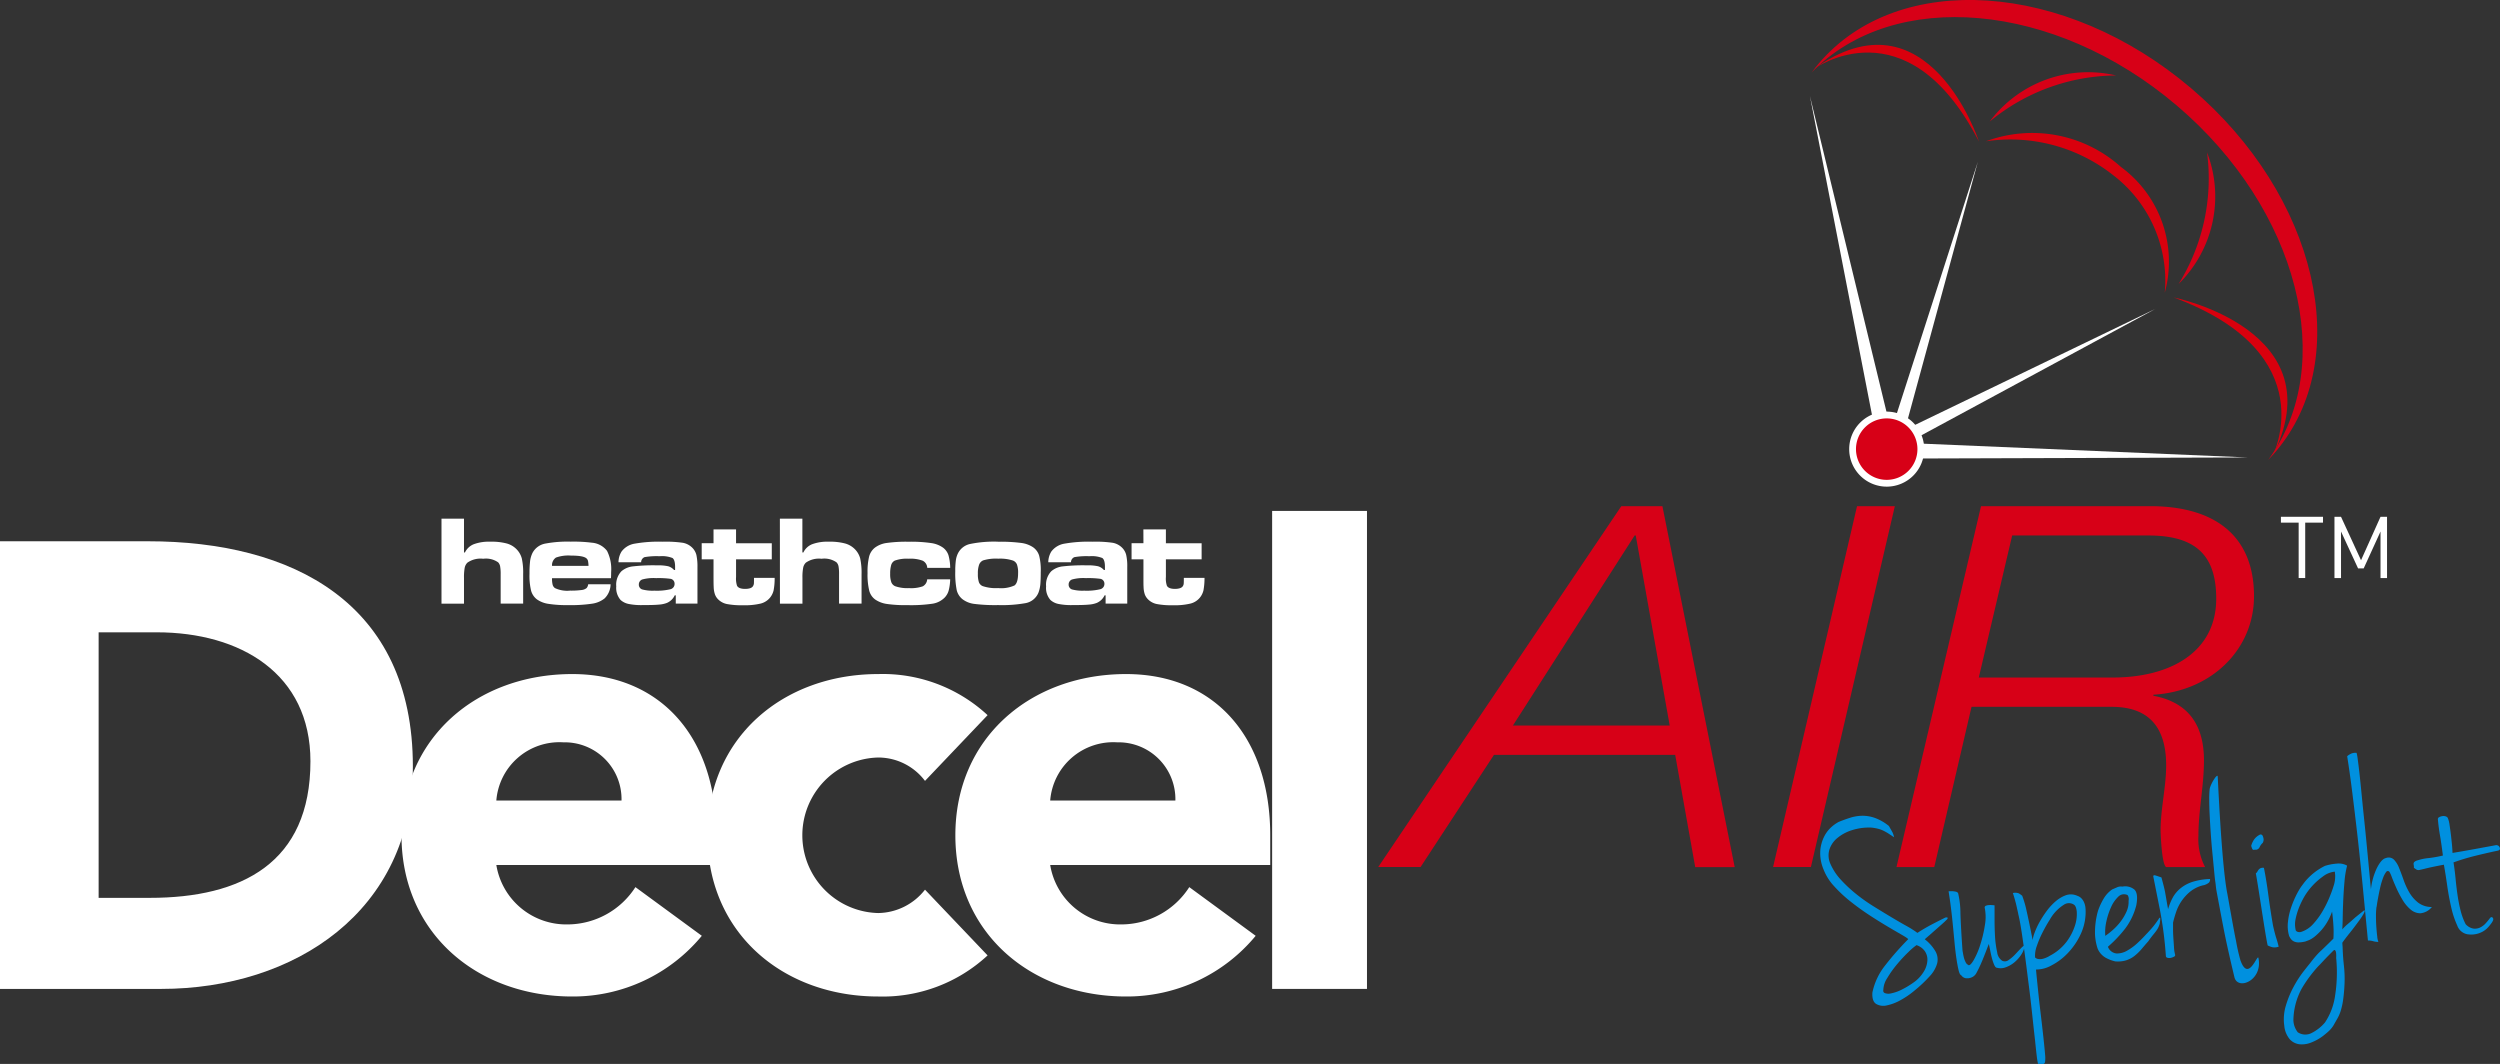
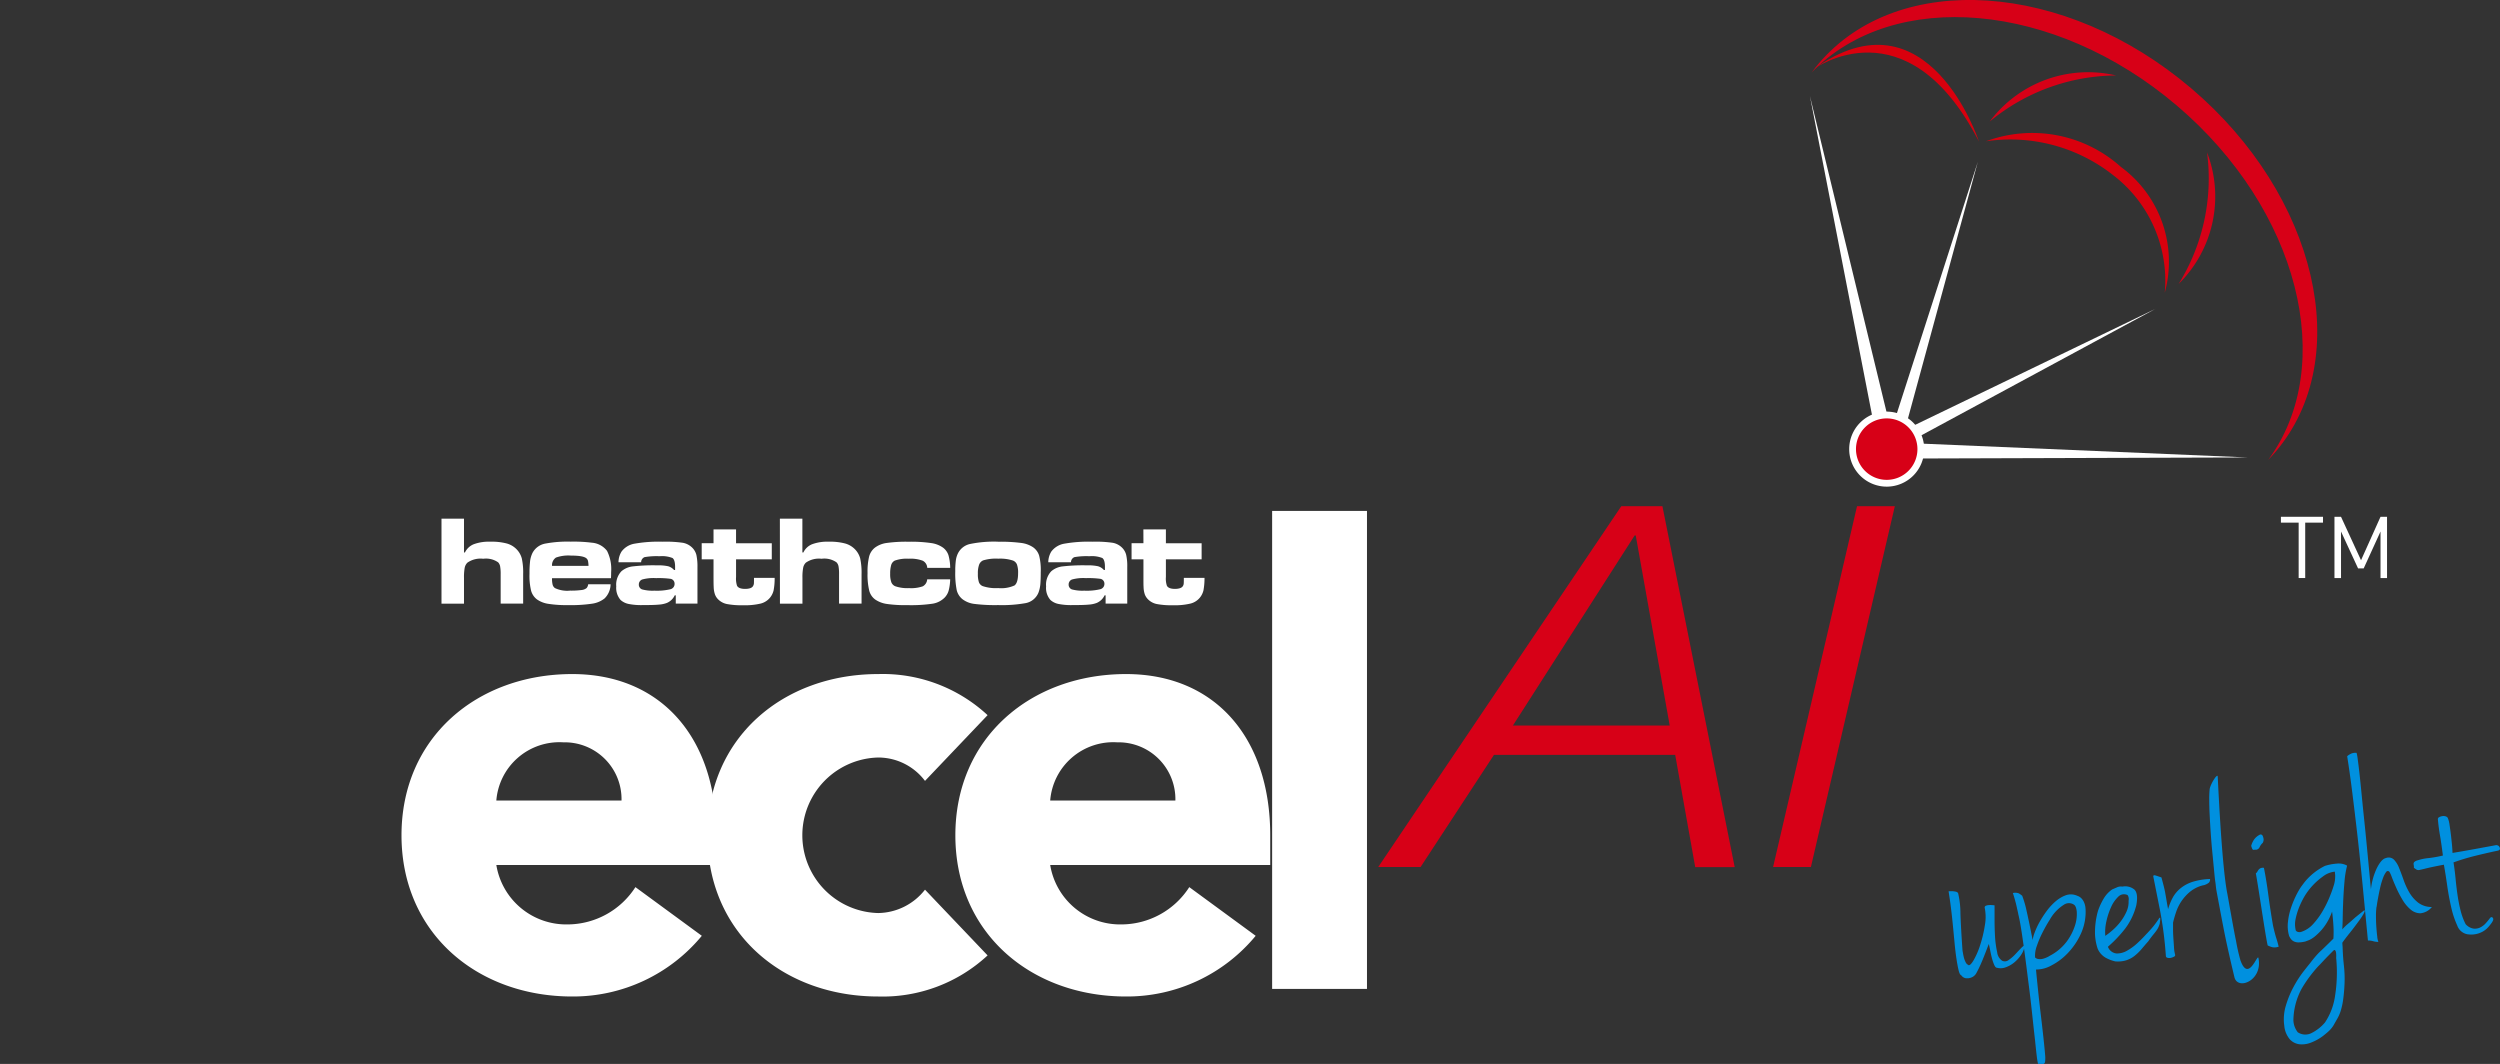
<svg xmlns="http://www.w3.org/2000/svg" width="159.403" height="67.838" viewBox="0 0 159.403 67.838">
  <rect x="0" y="0" width="159.403" height="67.838" fill="#333333" stroke="none" />
  <g id="Group_89" data-name="Group 89" transform="translate(-7.14 -5.559)">
-     <path id="Path_384" data-name="Path 384" d="M413.31,186.269q.179.314.229.407a1.511,1.511,0,0,1,.105.32q-.212-.144-.37-.245a3.292,3.292,0,0,0-.314-.176,1.84,1.84,0,0,0-.342-.124,3.088,3.088,0,0,0-.436-.074,3.589,3.589,0,0,0-1.23.168,2.691,2.691,0,0,0-.941.511,1.563,1.563,0,0,0-.5.757,1.3,1.3,0,0,0,.087.908,3.63,3.63,0,0,0,.655.985,8.8,8.8,0,0,0,.952.891,10.778,10.778,0,0,0,1.116.793q.587.364,1.122.685t.988.573a6.193,6.193,0,0,1,.7.444q.482-.31.906-.532t.881-.448l.1-.009q.067.01.026.1c-.09.1-.2.2-.325.312s-.257.226-.388.342l-.388.343c-.127.111-.242.21-.343.3a2.645,2.645,0,0,1,.7.8,1.06,1.06,0,0,1,.088.75,2,2,0,0,1-.467.8,8.663,8.663,0,0,1-.984.928,5.362,5.362,0,0,1-.867.595,3.079,3.079,0,0,1-.883.341.917.917,0,0,1-.685-.091q-.273-.172-.242-.72a4.1,4.1,0,0,1,.808-1.728,18.5,18.5,0,0,1,1.474-1.677c0-.032-.118-.115-.346-.248s-.518-.3-.874-.51-.748-.451-1.176-.729-.842-.574-1.24-.888a8.6,8.6,0,0,1-1.078-1,3.356,3.356,0,0,1-.681-1.074,2.652,2.652,0,0,1-.207-1.218,2.425,2.425,0,0,1,.26-.908,2.04,2.04,0,0,1,.471-.6,2.285,2.285,0,0,1,.441-.306q.365-.15.742-.269a2.668,2.668,0,0,1,.772-.124,2.342,2.342,0,0,1,.814.145,3.1,3.1,0,0,1,.865.5m-.35,10.482a.158.158,0,0,0,.1.18.654.654,0,0,0,.382.021,2.636,2.636,0,0,0,.647-.219,5.584,5.584,0,0,0,.912-.558,2.323,2.323,0,0,0,.572-.665,1.507,1.507,0,0,0,.2-.671.951.951,0,0,0-.162-.579,1.051,1.051,0,0,0-.532-.387,4.027,4.027,0,0,0-.511.436,9.748,9.748,0,0,0-.718.771,6.576,6.576,0,0,0-.633.886,1.468,1.468,0,0,0-.255.784" transform="translate(-285.735 -128.051)" fill="#0090df" />
    <path id="Path_385" data-name="Path 385" d="M413.31,186.269q.179.314.229.407a1.511,1.511,0,0,1,.105.32q-.212-.144-.37-.245a3.292,3.292,0,0,0-.314-.176,1.84,1.84,0,0,0-.342-.124,3.088,3.088,0,0,0-.436-.074,3.589,3.589,0,0,0-1.23.168,2.691,2.691,0,0,0-.941.511,1.563,1.563,0,0,0-.5.757,1.3,1.3,0,0,0,.087.908,3.63,3.63,0,0,0,.655.985,8.8,8.8,0,0,0,.952.891,10.778,10.778,0,0,0,1.116.793q.587.364,1.122.685t.988.573a6.193,6.193,0,0,1,.7.444q.482-.31.906-.532t.881-.448l.1-.009q.067.01.026.1c-.09.1-.2.2-.325.312s-.257.226-.388.342l-.388.343c-.127.111-.242.21-.343.3a2.645,2.645,0,0,1,.7.8,1.06,1.06,0,0,1,.088.75,2,2,0,0,1-.467.8,8.663,8.663,0,0,1-.984.928,5.362,5.362,0,0,1-.867.595,3.079,3.079,0,0,1-.883.341.917.917,0,0,1-.685-.091q-.273-.172-.242-.72a4.1,4.1,0,0,1,.808-1.728,18.5,18.5,0,0,1,1.474-1.677c0-.032-.118-.115-.346-.248s-.518-.3-.874-.51-.748-.451-1.176-.729-.842-.574-1.24-.888a8.6,8.6,0,0,1-1.078-1,3.356,3.356,0,0,1-.681-1.074,2.652,2.652,0,0,1-.207-1.218,2.425,2.425,0,0,1,.26-.908,2.04,2.04,0,0,1,.471-.6,2.285,2.285,0,0,1,.441-.306q.365-.15.742-.269a2.668,2.668,0,0,1,.772-.124,2.342,2.342,0,0,1,.814.145A3.1,3.1,0,0,1,413.31,186.269Zm-.35,10.482a.158.158,0,0,0,.1.18.654.654,0,0,0,.382.021,2.636,2.636,0,0,0,.647-.219,5.584,5.584,0,0,0,.912-.558,2.323,2.323,0,0,0,.572-.665,1.507,1.507,0,0,0,.2-.671.951.951,0,0,0-.162-.579,1.051,1.051,0,0,0-.532-.387,4.027,4.027,0,0,0-.511.436,9.748,9.748,0,0,0-.718.771,6.576,6.576,0,0,0-.633.886A1.468,1.468,0,0,0,412.96,196.75Z" transform="translate(-285.735 -128.051)" fill="none" />
    <path id="Path_386" data-name="Path 386" d="M438.494,207q.122.071.35-.314a4.975,4.975,0,0,0,.418-.973,7.975,7.975,0,0,0,.294-1.241,2.934,2.934,0,0,0-.008-1.122.113.113,0,0,1,.07-.13.638.638,0,0,1,.186-.043,1.36,1.36,0,0,1,.214,0,1.122,1.122,0,0,1,.158.018q0,.363,0,.916t.031,1.094a6.21,6.21,0,0,0,.135.977.751.751,0,0,0,.325.547.388.388,0,0,0,.415-.057,2.506,2.506,0,0,0,.427-.371q.2-.217.367-.39c.11-.115.183-.158.219-.129a1.356,1.356,0,0,1-.226.566,2.168,2.168,0,0,1-.44.488,1.8,1.8,0,0,1-.548.309.892.892,0,0,1-.55.028c-.066,0-.125-.062-.173-.173a2.874,2.874,0,0,1-.137-.391q-.063-.225-.112-.485c-.033-.173-.068-.329-.1-.469l-.238.617q-.132.343-.268.653t-.262.537a.628.628,0,0,1-.222.268.708.708,0,0,1-.5.106.444.444,0,0,1-.265-.181c-.068-.026-.126-.133-.171-.322s-.091-.429-.135-.722-.085-.625-.12-1-.072-.75-.109-1.137-.079-.768-.126-1.143-.1-.72-.148-1.034a1.7,1.7,0,0,1,.23-.005c.067,0,.133.012.2.022a.3.3,0,0,1,.173.09,5.646,5.646,0,0,1,.152,1.322q.033.954.129,2.3c0,.033.012.1.027.187s.035.192.061.3a1.442,1.442,0,0,0,.112.3.346.346,0,0,0,.174.181" transform="translate(-305.86 -139.908)" fill="#0090df" />
    <path id="Path_387" data-name="Path 387" d="M438.494,207q.122.071.35-.314a4.975,4.975,0,0,0,.418-.973,7.975,7.975,0,0,0,.294-1.241,2.934,2.934,0,0,0-.008-1.122.113.113,0,0,1,.07-.13.638.638,0,0,1,.186-.043,1.36,1.36,0,0,1,.214,0,1.122,1.122,0,0,1,.158.018q0,.363,0,.916t.031,1.094a6.21,6.21,0,0,0,.135.977.751.751,0,0,0,.325.547.388.388,0,0,0,.415-.057,2.506,2.506,0,0,0,.427-.371q.2-.217.367-.39c.11-.115.183-.158.219-.129a1.356,1.356,0,0,1-.226.566,2.168,2.168,0,0,1-.44.488,1.8,1.8,0,0,1-.548.309.892.892,0,0,1-.55.028c-.066,0-.125-.062-.173-.173a2.874,2.874,0,0,1-.137-.391q-.063-.225-.112-.485c-.033-.173-.068-.329-.1-.469l-.238.617q-.132.343-.268.653t-.262.537a.628.628,0,0,1-.222.268.708.708,0,0,1-.5.106.444.444,0,0,1-.265-.181c-.068-.026-.126-.133-.171-.322s-.091-.429-.135-.722-.085-.625-.12-1-.072-.75-.109-1.137-.079-.768-.126-1.143-.1-.72-.148-1.034a1.7,1.7,0,0,1,.23-.005c.067,0,.133.012.2.022a.3.3,0,0,1,.173.09,5.646,5.646,0,0,1,.152,1.322q.033.954.129,2.3c0,.033.012.1.027.187s.035.192.061.3a1.442,1.442,0,0,0,.112.3A.346.346,0,0,0,438.494,207Z" transform="translate(-305.86 -139.908)" fill="none" />
    <path id="Path_388" data-name="Path 388" d="M455.464,202.774l.163.067a.616.616,0,0,1,.186.131.868.868,0,0,1,.163.24,1.192,1.192,0,0,1,.1.4,3.327,3.327,0,0,1-.278,1.578,4.436,4.436,0,0,1-.829,1.251,3.926,3.926,0,0,1-1.069.812,1.984,1.984,0,0,1-.982.259q.152,1.586.279,2.647t.2,1.739q.073.678.1,1.022a2,2,0,0,1,0,.48c-.019.089-.064.135-.135.137a2.376,2.376,0,0,1-.274-.016c-.018.035-.038.009-.057-.077s-.04-.211-.064-.407-.056-.5-.1-.915c0-.033-.024-.22-.062-.564s-.085-.773-.14-1.29-.12-1.086-.2-1.706-.153-1.223-.231-1.81-.155-1.129-.231-1.628-.148-.883-.217-1.151q0-.033-.032-.162c-.02-.086-.043-.194-.072-.323s-.064-.269-.106-.419-.086-.295-.132-.433a.615.615,0,0,1,.382.021,1.784,1.784,0,0,1,.213.152,6.448,6.448,0,0,1,.283.98q.156.678.383,1.845a2.174,2.174,0,0,1,.128-.475,4.634,4.634,0,0,1,.307-.665,6.412,6.412,0,0,1,.46-.712,3.657,3.657,0,0,1,.568-.616,2.114,2.114,0,0,1,.632-.382.965.965,0,0,1,.668-.006m-1.709,3.877a3.171,3.171,0,0,0,1.109-.915,3.48,3.48,0,0,0,.536-1.034,2.329,2.329,0,0,0,.114-.877c-.024-.251-.088-.4-.193-.46a.57.57,0,0,0-.626.011,2.648,2.648,0,0,0-.9.953q-.23.36-.452.794a6.4,6.4,0,0,0-.37.869,1.821,1.821,0,0,0-.118.746.348.348,0,0,0,.207.1.686.686,0,0,0,.272-.01,1.512,1.512,0,0,0,.421-.172" transform="translate(-315.961 -140.135)" fill="#0090df" />
-     <path id="Path_389" data-name="Path 389" d="M455.464,202.774l.163.067a.616.616,0,0,1,.186.131.868.868,0,0,1,.163.24,1.192,1.192,0,0,1,.1.4,3.327,3.327,0,0,1-.278,1.578,4.436,4.436,0,0,1-.829,1.251,3.926,3.926,0,0,1-1.069.812,1.984,1.984,0,0,1-.982.259q.152,1.586.279,2.647t.2,1.739q.073.678.1,1.022a2,2,0,0,1,0,.48c-.019.089-.064.135-.135.137a2.376,2.376,0,0,1-.274-.016c-.018.035-.038.009-.057-.077s-.04-.211-.064-.407-.056-.5-.1-.915c0-.033-.024-.22-.062-.564s-.085-.773-.14-1.29-.12-1.086-.2-1.706-.153-1.223-.231-1.81-.155-1.129-.231-1.628-.148-.883-.217-1.151q0-.033-.032-.162c-.02-.086-.043-.194-.072-.323s-.064-.269-.106-.419-.086-.295-.132-.433a.615.615,0,0,1,.382.021,1.784,1.784,0,0,1,.213.152,6.448,6.448,0,0,1,.283.98q.156.678.383,1.845a2.174,2.174,0,0,1,.128-.475,4.634,4.634,0,0,1,.307-.665,6.412,6.412,0,0,1,.46-.712,3.657,3.657,0,0,1,.568-.616,2.114,2.114,0,0,1,.632-.382A.965.965,0,0,1,455.464,202.774Zm-1.709,3.877a3.171,3.171,0,0,0,1.109-.915,3.48,3.48,0,0,0,.536-1.034,2.329,2.329,0,0,0,.114-.877c-.024-.251-.088-.4-.193-.46a.57.57,0,0,0-.626.011,2.648,2.648,0,0,0-.9.953q-.23.36-.452.794a6.4,6.4,0,0,0-.37.869,1.821,1.821,0,0,0-.118.746.348.348,0,0,0,.207.1.686.686,0,0,0,.272-.01A1.512,1.512,0,0,0,453.755,206.651Z" transform="translate(-315.961 -140.135)" fill="none" />
    <path id="Path_390" data-name="Path 390" d="M470.7,201.415l.269-.116a.618.618,0,0,1,.374-.061.926.926,0,0,1,.751.176q.279.237.138,1.01a4.172,4.172,0,0,1-.693,1.469,8.167,8.167,0,0,1-1.117,1.18.651.651,0,0,0,.536.427,1.25,1.25,0,0,0,.676-.172,3.373,3.373,0,0,0,.664-.484q.319-.295.512-.512.315-.327.5-.551a5.344,5.344,0,0,0,.386-.54c.031-.025.05-.023.058,0a.35.35,0,0,1,0,.124c-.006.056-.015.133-.027.234-.025.08-.051.151-.079.214a1.242,1.242,0,0,1-.12.21q-.08.115-.213.276c-.088.107-.2.25-.322.427q-.223.252-.431.5a3.205,3.205,0,0,1-.446.431,1.671,1.671,0,0,1-.534.282,1.839,1.839,0,0,1-.695.067,2.325,2.325,0,0,1-.547-.2,1.231,1.231,0,0,1-.328-.241,1.192,1.192,0,0,1-.18-.238,1.022,1.022,0,0,1-.084-.19,3.392,3.392,0,0,1-.15-.877,5.04,5.04,0,0,1,.189-1.47,4.164,4.164,0,0,1,.384-.821,1.85,1.85,0,0,1,.525-.553m-.443,2.964a4.909,4.909,0,0,0,.469-.367,3.7,3.7,0,0,0,.494-.526,3.234,3.234,0,0,0,.384-.639,1.51,1.51,0,0,0,.139-.706.484.484,0,0,0-.049-.342c-.025-.031-.049-.045-.07-.043a.508.508,0,0,0-.548.135,2.049,2.049,0,0,0-.449.654,4.447,4.447,0,0,0-.3.912,2.982,2.982,0,0,0-.068.923" transform="translate(-328.878 -139.148)" fill="#0090df" />
    <path id="Path_391" data-name="Path 391" d="M470.7,201.415l.269-.116a.618.618,0,0,1,.374-.061.926.926,0,0,1,.751.176q.279.237.138,1.01a4.172,4.172,0,0,1-.693,1.469,8.167,8.167,0,0,1-1.117,1.18.651.651,0,0,0,.536.427,1.25,1.25,0,0,0,.676-.172,3.373,3.373,0,0,0,.664-.484q.319-.295.512-.512.315-.327.5-.551a5.344,5.344,0,0,0,.386-.54c.031-.025.05-.023.058,0a.35.35,0,0,1,0,.124c-.006.056-.015.133-.027.234-.025.08-.051.151-.079.214a1.242,1.242,0,0,1-.12.21q-.08.115-.213.276c-.088.107-.2.25-.322.427q-.223.252-.431.5a3.205,3.205,0,0,1-.446.431,1.671,1.671,0,0,1-.534.282,1.839,1.839,0,0,1-.695.067,2.325,2.325,0,0,1-.547-.2,1.231,1.231,0,0,1-.328-.241,1.192,1.192,0,0,1-.18-.238,1.022,1.022,0,0,1-.084-.19,3.392,3.392,0,0,1-.15-.877,5.04,5.04,0,0,1,.189-1.47,4.164,4.164,0,0,1,.384-.821A1.85,1.85,0,0,1,470.7,201.415Zm-.443,2.964a4.909,4.909,0,0,0,.469-.367,3.7,3.7,0,0,0,.494-.526,3.234,3.234,0,0,0,.384-.639,1.51,1.51,0,0,0,.139-.706.484.484,0,0,0-.049-.342c-.025-.031-.049-.045-.07-.043a.508.508,0,0,0-.548.135,2.049,2.049,0,0,0-.449.654,4.447,4.447,0,0,0-.3.912A2.982,2.982,0,0,0,470.262,204.379Z" transform="translate(-328.878 -139.148)" fill="none" />
    <path id="Path_392" data-name="Path 392" d="M482.46,198.872q-.031-.146.148-.089c.119.038.242.079.367.122q.1.37.155.588c.036.145.066.283.089.412s.048.271.073.422.061.352.107.6a3.624,3.624,0,0,1,.293-.729,2.016,2.016,0,0,1,.5-.6,2.327,2.327,0,0,1,.769-.412,4.174,4.174,0,0,1,1.113-.181.3.3,0,0,1-.069.229.819.819,0,0,1-.4.179,2.11,2.11,0,0,0-.8.4,2.812,2.812,0,0,0-.553.606,2.892,2.892,0,0,0-.345.7q-.123.367-.192.67c0,.1,0,.24,0,.421s.008.374.022.575.027.4.04.591a2.121,2.121,0,0,0,.068.448.105.105,0,0,1-.062.13.778.778,0,0,1-.2.077.462.462,0,0,1-.215,0c-.067-.016-.1-.05-.109-.1a24.877,24.877,0,0,0-.368-2.895q-.239-1.206-.43-2.162" transform="translate(-338.019 -137.4)" fill="#0090df" />
    <path id="Path_393" data-name="Path 393" d="M482.46,198.872q-.031-.146.148-.089c.119.038.242.079.367.122q.1.37.155.588c.036.145.066.283.089.412s.048.271.073.422.061.352.107.6a3.624,3.624,0,0,1,.293-.729,2.016,2.016,0,0,1,.5-.6,2.327,2.327,0,0,1,.769-.412,4.174,4.174,0,0,1,1.113-.181.3.3,0,0,1-.069.229.819.819,0,0,1-.4.179,2.11,2.11,0,0,0-.8.4,2.812,2.812,0,0,0-.553.606,2.892,2.892,0,0,0-.345.7q-.123.367-.192.67c0,.1,0,.24,0,.421s.008.374.022.575.027.4.04.591a2.121,2.121,0,0,0,.068.448.105.105,0,0,1-.062.13.778.778,0,0,1-.2.077.462.462,0,0,1-.215,0c-.067-.016-.1-.05-.109-.1a24.877,24.877,0,0,0-.368-2.895Q482.651,199.828,482.46,198.872Z" transform="translate(-338.019 -137.4)" fill="none" />
    <path id="Path_394" data-name="Path 394" d="M495.95,184.264c.074.39.456,2.59.56,3.036a12.163,12.163,0,0,0,.287,1.276c.516,1.445,1.085-.456,1.148-.147.295,1.429-1.331,2.094-1.533,1.215q-.357-1.485-.587-2.593c-.153-.739-.55-2.871-.564-2.958s-.025-.176-.034-.269-.021-.188-.036-.286-.029-.222-.044-.375-.034-.358-.062-.646-.059-.61-.093-.964-.064-.729-.091-1.122-.048-.769-.066-1.125-.027-.679-.027-.971a6.121,6.121,0,0,1,.026-.671c.046-.324.5-1.041.514-.809.1,2.01.3,5.805.6,7.408" transform="translate(-346.804 -121.785)" fill="#0090df" />
    <path id="Path_395" data-name="Path 395" d="M495.95,184.264c.074.39.456,2.59.56,3.036a12.163,12.163,0,0,0,.287,1.276c.516,1.445,1.085-.456,1.148-.147.295,1.429-1.331,2.094-1.533,1.215q-.357-1.485-.587-2.593c-.153-.739-.55-2.871-.564-2.958s-.025-.176-.034-.269-.021-.188-.036-.286-.029-.222-.044-.375-.034-.358-.062-.646-.059-.61-.093-.964-.064-.729-.091-1.122-.048-.769-.066-1.125-.027-.679-.027-.971a6.121,6.121,0,0,1,.026-.671c.046-.324.5-1.041.514-.809C495.449,178.865,495.646,182.661,495.95,184.264Z" transform="translate(-346.804 -121.785)" fill="none" />
    <path id="Path_396" data-name="Path 396" d="M504.6,189.772q.161-.048.215.178a.42.42,0,0,1-.033.349.836.836,0,0,0-.2.276.285.285,0,0,1-.215.161.637.637,0,0,0-.172.009c-.049.01-.1-.076-.148-.259a1.339,1.339,0,0,1,.17-.379.991.991,0,0,1,.389-.335m.253,2.122q.156.777.279,1.714t.3,1.96q.116.518.209.805t.151.546a.779.779,0,0,1-.41.031,1.678,1.678,0,0,1-.291-.113q-.058-.258-.157-.86t-.208-1.309q-.109-.707-.214-1.374t-.176-1.056a.261.261,0,0,0,.1-.108.67.67,0,0,1,.079-.123.386.386,0,0,1,.123-.094.351.351,0,0,1,.213-.02" transform="translate(-353.368 -130.997)" fill="#0090df" />
    <path id="Path_397" data-name="Path 397" d="M504.6,189.772q.161-.048.215.178a.42.42,0,0,1-.033.349.836.836,0,0,0-.2.276.285.285,0,0,1-.215.161.637.637,0,0,0-.172.009c-.049.01-.1-.076-.148-.259a1.339,1.339,0,0,1,.17-.379A.991.991,0,0,1,504.6,189.772Zm.253,2.122q.156.777.279,1.714t.3,1.96q.116.518.209.805t.151.546a.779.779,0,0,1-.41.031,1.678,1.678,0,0,1-.291-.113q-.058-.258-.157-.86t-.208-1.309q-.109-.707-.214-1.374t-.176-1.056a.261.261,0,0,0,.1-.108.67.67,0,0,1,.079-.123.386.386,0,0,1,.123-.094A.351.351,0,0,1,504.851,191.894Z" transform="translate(-353.368 -130.997)" fill="none" />
    <path id="Path_398" data-name="Path 398" d="M516.417,199.158c.024.02.025.058,0,.115a1.148,1.148,0,0,1-.1.191c-.043.07-.085.138-.129.2s-.075.109-.094.133q-.35.479-.631.828t-.454.6c0,.011,0,.074.01.189s.009.178.01.189q.02.559.083,1.122a7.407,7.407,0,0,1,.035,1.144,10.2,10.2,0,0,1-.1,1.075,4.339,4.339,0,0,1-.158.675,2.521,2.521,0,0,1-.2.448q-.106.184-.233.41a1.617,1.617,0,0,1-.265.339c-.1.1-.238.215-.412.353a3.144,3.144,0,0,1-.752.419,1.57,1.57,0,0,1-.749.113,1,1,0,0,1-.616-.313,1.538,1.538,0,0,1-.354-.857,2.991,2.991,0,0,1,.105-1.314,6.212,6.212,0,0,1,.51-1.221,7.135,7.135,0,0,1,.619-.951q.309-.393.427-.536.19-.25.347-.43a4.471,4.471,0,0,1,.323-.336c.111-.1.229-.218.355-.339s.274-.268.445-.439a6.517,6.517,0,0,0,0-.833q-.025-.435-.085-.891a3.656,3.656,0,0,1-.539,1.009,3.572,3.572,0,0,1-.556.573,1.577,1.577,0,0,1-.421.255c-.112.038-.157.056-.135.054a1.818,1.818,0,0,1-.5.073.666.666,0,0,1-.3-.07.542.542,0,0,1-.18-.156,1.079,1.079,0,0,1-.109-.188,2.26,2.26,0,0,1-.075-.876,4.115,4.115,0,0,1,.188-.884,6.084,6.084,0,0,1,.32-.79,4.756,4.756,0,0,1,.339-.594c.02-.024.066-.086.139-.186a3.536,3.536,0,0,1,.289-.341,3.777,3.777,0,0,1,.449-.4,3.917,3.917,0,0,1,.631-.391,3.292,3.292,0,0,1,.761-.147,1.1,1.1,0,0,1,.656.127c-.085.041-.214.1-.389.161s-.289.113-.341.14l0,.032c0,.033.016.048.038.046a1.47,1.47,0,0,0-.845.312,4.27,4.27,0,0,0-1.168,1.25,5.317,5.317,0,0,0-.4.839,4.471,4.471,0,0,0-.179.628,1.6,1.6,0,0,0-.032.44,1.814,1.814,0,0,0,.042.277.2.2,0,0,0,.126.1.366.366,0,0,0,.247-.007,1.762,1.762,0,0,0,.752-.51,4.75,4.75,0,0,0,.6-.824,7.018,7.018,0,0,0,.435-.884q.174-.429.248-.684a1.888,1.888,0,0,0,.105-.711q-.023-.319-.055-.316l.066-.006c.011,0,.014,0,.009.007a.375.375,0,0,1-.1.035.147.147,0,0,1,.062-.047.317.317,0,0,0,.063-.031c-.012-.01-.011-.024,0-.042a.078.078,0,0,1,.055-.03c0-.022.023-.046.075-.073l.095-.042.046-.038a.376.376,0,0,0,.077-.057.058.058,0,0,1,.039-.021.337.337,0,0,1,.092.017q.068.018.236.051a5.842,5.842,0,0,0-.162.981q-.052.575-.079,1.155t-.035,1.1q-.008.52-.029.819a3.1,3.1,0,0,1,.355-.347q.236-.2.464-.408.276-.224.583-.469m-1.79,3.027c.009-.254-.012-.406-.06-.456a.066.066,0,0,0-.085-.025q-.407.4-.662.674t-.345.363a8.311,8.311,0,0,0-1.045,1.412,4.355,4.355,0,0,0-.532,2.032,1.314,1.314,0,0,0,.279.757.87.87,0,0,0,.9.038,2.708,2.708,0,0,0,.836-.666,4.06,4.06,0,0,0,.624-1.587,9.621,9.621,0,0,0,.087-2.542" transform="translate(-358.518 -135.558)" fill="#0090df" />
    <path id="Path_399" data-name="Path 399" d="M516.417,199.158c.024.02.025.058,0,.115a1.148,1.148,0,0,1-.1.191c-.043.07-.085.138-.129.2s-.075.109-.094.133q-.35.479-.631.828t-.454.6c0,.011,0,.074.01.189s.009.178.01.189q.02.559.083,1.122a7.407,7.407,0,0,1,.035,1.144,10.2,10.2,0,0,1-.1,1.075,4.339,4.339,0,0,1-.158.675,2.521,2.521,0,0,1-.2.448q-.106.184-.233.41a1.617,1.617,0,0,1-.265.339c-.1.1-.238.215-.412.353a3.144,3.144,0,0,1-.752.419,1.57,1.57,0,0,1-.749.113,1,1,0,0,1-.616-.313,1.538,1.538,0,0,1-.354-.857,2.991,2.991,0,0,1,.105-1.314,6.212,6.212,0,0,1,.51-1.221,7.135,7.135,0,0,1,.619-.951q.309-.393.427-.536.19-.25.347-.43a4.471,4.471,0,0,1,.323-.336c.111-.1.229-.218.355-.339s.274-.268.445-.439a6.517,6.517,0,0,0,0-.833q-.025-.435-.085-.891a3.656,3.656,0,0,1-.539,1.009,3.572,3.572,0,0,1-.556.573,1.577,1.577,0,0,1-.421.255c-.112.038-.157.056-.135.054a1.818,1.818,0,0,1-.5.073.666.666,0,0,1-.3-.07.542.542,0,0,1-.18-.156,1.079,1.079,0,0,1-.109-.188,2.26,2.26,0,0,1-.075-.876,4.115,4.115,0,0,1,.188-.884,6.084,6.084,0,0,1,.32-.79,4.756,4.756,0,0,1,.339-.594c.02-.024.066-.086.139-.186a3.536,3.536,0,0,1,.289-.341,3.777,3.777,0,0,1,.449-.4,3.917,3.917,0,0,1,.631-.391,3.292,3.292,0,0,1,.761-.147,1.1,1.1,0,0,1,.656.127c-.085.041-.214.1-.389.161s-.289.113-.341.14l0,.032c0,.033.016.048.038.046a1.47,1.47,0,0,0-.845.312,4.27,4.27,0,0,0-1.168,1.25,5.317,5.317,0,0,0-.4.839,4.471,4.471,0,0,0-.179.628,1.6,1.6,0,0,0-.032.44,1.814,1.814,0,0,0,.042.277.2.2,0,0,0,.126.1.366.366,0,0,0,.247-.007,1.762,1.762,0,0,0,.752-.51,4.75,4.75,0,0,0,.6-.824,7.018,7.018,0,0,0,.435-.884q.174-.429.248-.684a1.888,1.888,0,0,0,.105-.711q-.023-.319-.055-.316l.066-.006c.011,0,.014,0,.009.007a.375.375,0,0,1-.1.035.147.147,0,0,1,.062-.047.317.317,0,0,0,.063-.031c-.012-.01-.011-.024,0-.042a.078.078,0,0,1,.055-.03c0-.022.023-.046.075-.073l.095-.042.046-.038a.376.376,0,0,0,.077-.057.058.058,0,0,1,.039-.021.337.337,0,0,1,.092.017q.068.018.236.051a5.842,5.842,0,0,0-.162.981q-.052.575-.079,1.155t-.035,1.1q-.008.52-.029.819a3.1,3.1,0,0,1,.355-.347q.236-.2.464-.408Q516.11,199.4,516.417,199.158Zm-1.79,3.027c.009-.254-.012-.406-.06-.456a.066.066,0,0,0-.085-.025q-.407.4-.662.674t-.345.363a8.311,8.311,0,0,0-1.045,1.412,4.355,4.355,0,0,0-.532,2.032,1.314,1.314,0,0,0,.279.757.87.87,0,0,0,.9.038,2.708,2.708,0,0,0,.836-.666,4.06,4.06,0,0,0,.624-1.587A9.621,9.621,0,0,0,514.627,202.185Z" transform="translate(-358.518 -135.558)" fill="none" />
    <path id="Path_400" data-name="Path 400" d="M525.837,171.736a3.038,3.038,0,0,1,.073.414q.052.367.115.938t.133,1.3q.071.728.152,1.5t.154,1.52q.072.753.132,1.382t.1,1.063q.042.434.056.581a4.146,4.146,0,0,1,.388-1.374q.285-.555.56-.615a.484.484,0,0,1,.512.091,1.573,1.573,0,0,1,.331.529c.093.228.189.483.288.765a4.62,4.62,0,0,0,.365.8,2.3,2.3,0,0,0,.557.648,1.425,1.425,0,0,0,.885.286,1.08,1.08,0,0,1-.729.4.963.963,0,0,1-.625-.237,2.412,2.412,0,0,1-.522-.627,6.84,6.84,0,0,1-.4-.77q-.169-.38-.278-.666a1.948,1.948,0,0,0-.147-.333.124.124,0,0,0-.214,0,1.4,1.4,0,0,0-.2.382,4.394,4.394,0,0,0-.175.586q-.076.329-.13.623t-.085.495a1.326,1.326,0,0,1-.032.185,4.456,4.456,0,0,0-.028.564c0,.231.008.459.024.683s.035.426.058.605a1.072,1.072,0,0,0,.073.332,1.11,1.11,0,0,1-.334-.042,1.1,1.1,0,0,0-.334-.042q-.047-.491-.123-1.284t-.169-1.767q-.093-.972-.208-2.084t-.248-2.246q-.133-1.134-.274-2.252t-.3-2.108c0-.022.06-.069.185-.142a.669.669,0,0,1,.421-.082" transform="translate(-368.438 -118.173)" fill="#0090df" />
    <path id="Path_401" data-name="Path 401" d="M525.837,171.736a3.038,3.038,0,0,1,.073.414q.052.367.115.938t.133,1.3q.071.728.152,1.5t.154,1.52q.072.753.132,1.382t.1,1.063q.042.434.056.581a4.146,4.146,0,0,1,.388-1.374q.285-.555.56-.615a.484.484,0,0,1,.512.091,1.573,1.573,0,0,1,.331.529c.093.228.189.483.288.765a4.62,4.62,0,0,0,.365.8,2.3,2.3,0,0,0,.557.648,1.425,1.425,0,0,0,.885.286,1.08,1.08,0,0,1-.729.4.963.963,0,0,1-.625-.237,2.412,2.412,0,0,1-.522-.627,6.84,6.84,0,0,1-.4-.77q-.169-.38-.278-.666a1.948,1.948,0,0,0-.147-.333.124.124,0,0,0-.214,0,1.4,1.4,0,0,0-.2.382,4.394,4.394,0,0,0-.175.586q-.076.329-.13.623t-.085.495a1.326,1.326,0,0,1-.032.185,4.456,4.456,0,0,0-.028.564c0,.231.008.459.024.683s.035.426.058.605a1.072,1.072,0,0,0,.073.332,1.11,1.11,0,0,1-.334-.042,1.1,1.1,0,0,0-.334-.042q-.047-.491-.123-1.284t-.169-1.767q-.093-.972-.208-2.084t-.248-2.246q-.133-1.134-.274-2.252t-.3-2.108c0-.022.06-.069.185-.142A.669.669,0,0,1,525.837,171.736Z" transform="translate(-368.438 -118.173)" fill="none" />
    <path id="Path_402" data-name="Path 402" d="M542.407,188.016q.7-.116,1.372-.239t1.4-.258a.232.232,0,0,1,.229.151q.064.151-.113.2-.6.124-1.373.313a14.446,14.446,0,0,0-1.46.437q.081.5.132,1.036t.125,1.044a9.864,9.864,0,0,0,.194.988,4.058,4.058,0,0,0,.322.869.863.863,0,0,0,.49.283.778.778,0,0,0,.431-.066,1.129,1.129,0,0,0,.354-.265,3.969,3.969,0,0,0,.274-.332q.1-.125.188-.018c.056.072.02.191-.106.356a2.567,2.567,0,0,1-.222.269,1.334,1.334,0,0,1-.33.254,1.5,1.5,0,0,1-.447.158,1.514,1.514,0,0,1-.553,0,.851.851,0,0,1-.614-.552,5.856,5.856,0,0,1-.384-1.16q-.155-.67-.258-1.4t-.209-1.317q-.714.135-1.044.215c-.221.054-.379.092-.476.112a.334.334,0,0,1-.2,0,2.223,2.223,0,0,1-.194-.13.524.524,0,0,0-.006-.156.419.419,0,0,1-.012-.123.172.172,0,0,1,.056-.1.519.519,0,0,1,.213-.1,3.2,3.2,0,0,1,.7-.141,7.154,7.154,0,0,0,.9-.161q-.066-.522-.111-.815c-.029-.2-.057-.366-.082-.512s-.047-.29-.066-.431-.04-.326-.061-.555a.131.131,0,0,1,.078-.131.607.607,0,0,1,.2-.068.459.459,0,0,1,.216.013.226.226,0,0,1,.142.11,1.782,1.782,0,0,1,.107.427q.044.285.083.6c.026.212.049.427.07.645s.033.4.037.558" transform="translate(-378.884 -128.074)" fill="#0090df" />
    <path id="Path_403" data-name="Path 403" d="M542.407,188.016q.7-.116,1.372-.239t1.4-.258a.232.232,0,0,1,.229.151q.064.151-.113.2-.6.124-1.373.313a14.446,14.446,0,0,0-1.46.437q.081.5.132,1.036t.125,1.044a9.864,9.864,0,0,0,.194.988,4.058,4.058,0,0,0,.322.869.863.863,0,0,0,.49.283.778.778,0,0,0,.431-.066,1.129,1.129,0,0,0,.354-.265,3.969,3.969,0,0,0,.274-.332q.1-.125.188-.018c.056.072.02.191-.106.356a2.567,2.567,0,0,1-.222.269,1.334,1.334,0,0,1-.33.254,1.5,1.5,0,0,1-.447.158,1.514,1.514,0,0,1-.553,0,.851.851,0,0,1-.614-.552,5.856,5.856,0,0,1-.384-1.16q-.155-.67-.258-1.4t-.209-1.317q-.714.135-1.044.215c-.221.054-.379.092-.476.112a.334.334,0,0,1-.2,0,2.223,2.223,0,0,1-.194-.13.524.524,0,0,0-.006-.156.419.419,0,0,1-.012-.123.172.172,0,0,1,.056-.1.519.519,0,0,1,.213-.1,3.2,3.2,0,0,1,.7-.141,7.154,7.154,0,0,0,.9-.161q-.066-.522-.111-.815c-.029-.2-.057-.366-.082-.512s-.047-.29-.066-.431-.04-.326-.061-.555a.131.131,0,0,1,.078-.131.607.607,0,0,1,.2-.068.459.459,0,0,1,.216.013.226.226,0,0,1,.142.11,1.782,1.782,0,0,1,.107.427q.044.285.083.6c.026.212.049.427.07.645S542.4,187.862,542.407,188.016Z" transform="translate(-378.884 -128.074)" fill="none" />
    <path id="Path_404" data-name="Path 404" d="M104.6,120.046h1.435V122.2h.062a1.061,1.061,0,0,1,.56-.524,2.8,2.8,0,0,1,1.062-.161,3.786,3.786,0,0,1,1.029.111,1.382,1.382,0,0,1,.636.368,1.334,1.334,0,0,1,.337.588,4.206,4.206,0,0,1,.086,1.006v1.874h-1.434V123.59a2.679,2.679,0,0,0-.034-.5.5.5,0,0,0-.129-.26,1.355,1.355,0,0,0-.949-.227,1.462,1.462,0,0,0-1.007.248.626.626,0,0,0-.174.326,3.286,3.286,0,0,0-.045.646v1.643H104.6Z" transform="translate(-69.31 -81.417)" fill="#fff" />
    <path id="Path_405" data-name="Path 405" d="M127.75,127.854h1.432a1.289,1.289,0,0,1-.381.9,1.638,1.638,0,0,1-.787.336,9.165,9.165,0,0,1-1.523.093,7.6,7.6,0,0,1-1.288-.083,1.687,1.687,0,0,1-.711-.278,1.045,1.045,0,0,1-.38-.564,4.044,4.044,0,0,1-.1-1.079,6.477,6.477,0,0,1,.04-.823,1.678,1.678,0,0,1,.15-.5,1.156,1.156,0,0,1,.837-.6,7.7,7.7,0,0,1,1.6-.12,9.235,9.235,0,0,1,1.355.068,1.343,1.343,0,0,1,.96.519,2.58,2.58,0,0,1,.263,1.356c0,.062,0,.189-.01.388h-3.759a1.566,1.566,0,0,0,.04.42.385.385,0,0,0,.148.211,1.823,1.823,0,0,0,.967.161,4.935,4.935,0,0,0,.72-.038.6.6,0,0,0,.33-.127.437.437,0,0,0,.1-.246m.021-1.166a1.766,1.766,0,0,0-.032-.313.313.313,0,0,0-.084-.153c-.124-.129-.457-.191-1-.191a2.361,2.361,0,0,0-.959.126.585.585,0,0,0-.25.531Z" transform="translate(-83.11 -85.041)" fill="#fff" />
    <path id="Path_406" data-name="Path 406" d="M144.723,126.449H143.29a1.315,1.315,0,0,1,.192-.678,1.3,1.3,0,0,1,.8-.5,8.884,8.884,0,0,1,1.832-.131,7.567,7.567,0,0,1,1.293.071,1.149,1.149,0,0,1,.588.313,1,1,0,0,1,.261.457,3.525,3.525,0,0,1,.069.791v2.313h-1.383v-.525h-.066a.973.973,0,0,1-.5.483,1.7,1.7,0,0,1-.512.107c-.218.023-.569.031-1.046.031a4.009,4.009,0,0,1-.895-.075,1.089,1.089,0,0,1-.5-.251,1.17,1.17,0,0,1-.276-.867,1.239,1.239,0,0,1,.33-.964,1.344,1.344,0,0,1,.691-.306,11.546,11.546,0,0,1,1.579-.071,3,3,0,0,1,.707.057.786.786,0,0,1,.38.242h.065v-.2c0-.3-.057-.49-.167-.567a1.814,1.814,0,0,0-.822-.113,4.456,4.456,0,0,0-.959.058.352.352,0,0,0-.217.324m.964,1.015a2.721,2.721,0,0,0-.9.087.336.336,0,0,0-.211.312.317.317,0,0,0,.207.319,2.537,2.537,0,0,0,.783.081,3.773,3.773,0,0,0,1.023-.091.346.346,0,0,0,.266-.346.315.315,0,0,0-.232-.315,5.58,5.58,0,0,0-.937-.048" transform="translate(-96.714 -85.041)" fill="#fff" />
    <path id="Path_407" data-name="Path 407" d="M162.785,122.424h1.436v.882H166.5v1.025h-2.278v1.127a1.457,1.457,0,0,0,.062.558q.107.2.51.2c.279,0,.451-.063.516-.19a.365.365,0,0,0,.049-.146c.005-.048.007-.17.007-.368h1.317a4.118,4.118,0,0,1-.067.8,1.169,1.169,0,0,1-.223.457,1.132,1.132,0,0,1-.593.381,4.3,4.3,0,0,1-1.126.109,4.958,4.958,0,0,1-1.028-.076,1.087,1.087,0,0,1-.546-.28.854.854,0,0,1-.222-.331,1.575,1.575,0,0,1-.083-.489c-.006-.075-.01-.281-.01-.617V124.33h-.754v-1.025h.754Z" transform="translate(-110.15 -83.109)" fill="#fff" />
    <path id="Path_408" data-name="Path 408" d="M179.288,120.046h1.435V122.2h.064a1.051,1.051,0,0,1,.558-.524,2.794,2.794,0,0,1,1.063-.161,3.77,3.77,0,0,1,1.027.111,1.389,1.389,0,0,1,.636.368,1.334,1.334,0,0,1,.338.588,4.3,4.3,0,0,1,.087,1.006v1.874h-1.435V123.59a2.69,2.69,0,0,0-.033-.5.5.5,0,0,0-.131-.26,1.35,1.35,0,0,0-.951-.227,1.457,1.457,0,0,0-1,.248.613.613,0,0,0-.173.326,3.2,3.2,0,0,0-.046.646v1.643h-1.435Z" transform="translate(-122.422 -81.417)" fill="#fff" />
    <path id="Path_409" data-name="Path 409" d="M202.449,127.539h1.465a3.085,3.085,0,0,1-.1.731,1.061,1.061,0,0,1-.263.444,1.391,1.391,0,0,1-.747.376,9.38,9.38,0,0,1-1.6.094,8.357,8.357,0,0,1-1.332-.076,1.755,1.755,0,0,1-.732-.278,1.009,1.009,0,0,1-.386-.566,4.367,4.367,0,0,1-.108-1.127,4.167,4.167,0,0,1,.1-1.049,1.068,1.068,0,0,1,.354-.557,1.6,1.6,0,0,1,.737-.307,9.1,9.1,0,0,1,1.439-.082,8.859,8.859,0,0,1,1.443.087,1.7,1.7,0,0,1,.762.306,1.007,1.007,0,0,1,.322.46,3.07,3.07,0,0,1,.113.812h-1.464a.53.53,0,0,0-.292-.457,2.228,2.228,0,0,0-.886-.126,2.3,2.3,0,0,0-.89.12.457.457,0,0,0-.227.271,1.872,1.872,0,0,0-.068.569,1.488,1.488,0,0,0,.074.542.451.451,0,0,0,.251.254,2.375,2.375,0,0,0,.882.119,2.256,2.256,0,0,0,.871-.114.546.546,0,0,0,.282-.446" transform="translate(-136.19 -85.041)" fill="#fff" />
    <path id="Path_410" data-name="Path 410" d="M220.745,125.142a10.293,10.293,0,0,1,1.469.076,1.763,1.763,0,0,1,.761.276,1.022,1.022,0,0,1,.389.54,3.813,3.813,0,0,1,.1,1.055c0,.357-.011.623-.029.8a2.073,2.073,0,0,1-.11.482,1.1,1.1,0,0,1-.837.687,8.6,8.6,0,0,1-1.742.123,10.642,10.642,0,0,1-1.54-.078,1.549,1.549,0,0,1-.746-.308,1.06,1.06,0,0,1-.354-.57,5.455,5.455,0,0,1-.092-1.19,5.079,5.079,0,0,1,.04-.726,1.439,1.439,0,0,1,.145-.453,1.132,1.132,0,0,1,.74-.567,7.537,7.537,0,0,1,1.8-.15m.012,1.082a2.787,2.787,0,0,0-.962.111.483.483,0,0,0-.256.279,1.62,1.62,0,0,0-.077.575,1.579,1.579,0,0,0,.066.538.432.432,0,0,0,.24.247,2.624,2.624,0,0,0,.986.126,2.069,2.069,0,0,0,1.043-.168q.228-.173.229-.778a1.546,1.546,0,0,0-.072-.556.454.454,0,0,0-.255-.253,2.6,2.6,0,0,0-.942-.12" transform="translate(-149.965 -85.041)" fill="#fff" />
    <path id="Path_411" data-name="Path 411" d="M239.6,126.449h-1.433a1.333,1.333,0,0,1,.191-.678,1.3,1.3,0,0,1,.8-.5,8.847,8.847,0,0,1,1.83-.131,7.568,7.568,0,0,1,1.3.071,1.138,1.138,0,0,1,.587.313.982.982,0,0,1,.259.457,3.277,3.277,0,0,1,.068.791v2.313h-1.38v-.525h-.065a.98.98,0,0,1-.5.483,1.7,1.7,0,0,1-.512.107c-.217.023-.568.031-1.048.031a4.009,4.009,0,0,1-.893-.075,1.075,1.075,0,0,1-.5-.251,1.157,1.157,0,0,1-.276-.867,1.241,1.241,0,0,1,.329-.964,1.337,1.337,0,0,1,.692-.306,11.513,11.513,0,0,1,1.578-.071,3.038,3.038,0,0,1,.709.057.784.784,0,0,1,.378.242h.065v-.2c0-.3-.055-.49-.168-.567a1.808,1.808,0,0,0-.822-.113,4.419,4.419,0,0,0-.956.058.349.349,0,0,0-.218.324m.961,1.015a2.71,2.71,0,0,0-.9.087.335.335,0,0,0-.211.312.318.318,0,0,0,.207.319,2.542,2.542,0,0,0,.785.081,3.73,3.73,0,0,0,1.019-.091.347.347,0,0,0,.27-.346.316.316,0,0,0-.234-.315,5.592,5.592,0,0,0-.939-.048" transform="translate(-164.187 -85.041)" fill="#fff" />
    <path id="Path_412" data-name="Path 412" d="M257.664,122.424H259.1v.882h2.278v1.025H259.1v1.127a1.41,1.41,0,0,0,.064.558c.07.131.241.2.507.2s.452-.063.518-.19a.345.345,0,0,0,.047-.146c.005-.048.008-.17.008-.368h1.318a4.212,4.212,0,0,1-.067.8,1.168,1.168,0,0,1-.224.457,1.131,1.131,0,0,1-.594.381,4.268,4.268,0,0,1-1.124.109,4.95,4.95,0,0,1-1.027-.076,1.089,1.089,0,0,1-.545-.28.893.893,0,0,1-.224-.331,1.619,1.619,0,0,1-.081-.489c-.008-.075-.008-.281-.008-.617V124.33h-.757v-1.025h.757Z" transform="translate(-177.621 -83.109)" fill="#fff" />
-     <path id="Path_413" data-name="Path 413" d="M7.14,125.041h9.433c9.192,0,16.892,3.91,16.892,14.351,0,9.232-7.539,14.191-16.045,14.191H7.14Zm6.289,22.736h3.265c5.846,0,10.24-2.218,10.24-8.708,0-5.6-4.475-8.223-9.8-8.223H13.429Z" transform="translate(0 -84.97)" fill="#fff" />
    <path id="Path_414" data-name="Path 414" d="M114.914,171.039a10.644,10.644,0,0,1-8.264,3.87c-6.047,0-10.885-4.031-10.885-10.279s4.837-10.28,10.885-10.28c5.644,0,9.191,4.031,9.191,10.28v1.894H101.812a4.517,4.517,0,0,0,4.555,3.789,5.16,5.16,0,0,0,4.313-2.378Zm-5.12-8.627a3.624,3.624,0,0,0-3.709-3.709,4.034,4.034,0,0,0-4.273,3.709Z" transform="translate(-63.025 -105.812)" fill="#fff" />
    <path id="Path_415" data-name="Path 415" d="M177.182,161.162a3.735,3.735,0,0,0-2.983-1.491,4.96,4.96,0,0,0,0,9.917,3.854,3.854,0,0,0,2.983-1.491l3.991,4.192a9.831,9.831,0,0,1-6.974,2.62c-6.047,0-10.885-4.031-10.885-10.279s4.838-10.28,10.885-10.28a9.83,9.83,0,0,1,6.974,2.62Z" transform="translate(-111.063 -105.812)" fill="#fff" />
    <path id="Path_416" data-name="Path 416" d="M237.174,171.039a10.644,10.644,0,0,1-8.264,3.87c-6.047,0-10.885-4.031-10.885-10.279s4.837-10.28,10.885-10.28c5.644,0,9.191,4.031,9.191,10.28v1.894H224.072a4.517,4.517,0,0,0,4.555,3.789,5.16,5.16,0,0,0,4.313-2.378Zm-5.12-8.627a3.624,3.624,0,0,0-3.709-3.709,4.034,4.034,0,0,0-4.273,3.709Z" transform="translate(-149.97 -105.812)" fill="#fff" />
    <rect id="Rectangle_181" data-name="Rectangle 181" width="6.047" height="30.477" transform="translate(88.253 38.136)" fill="#fff" />
    <path id="Path_417" data-name="Path 417" d="M430.338,12.277c7.8,6.626,10.3,16.578,5.835,22.613.166-.17.326-.347.481-.529,5.069-5.963,2.655-16.338-5.388-23.175s-18.674-7.543-23.742-1.581c-.156.183-.3.371-.445.562,5.236-5.383,15.461-4.517,23.258,2.109" transform="translate(-284.416)" fill="#d70017" fill-rule="evenodd" />
    <path id="Path_418" data-name="Path 418" d="M406.654,26.73l4,20.551.934-.2Z" transform="translate(-284.113 -15.056)" fill="#fff" fill-rule="evenodd" />
    <path id="Path_419" data-name="Path 419" d="M451.758,104.351l-20.937.066.014-.954Z" transform="translate(-301.299 -69.624)" fill="#fff" fill-rule="evenodd" />
    <path id="Path_420" data-name="Path 420" d="M444.974,73.726l-15.068,8.139-.359-.693Z" transform="translate(-300.393 -48.477)" fill="#fff" fill-rule="evenodd" />
    <path id="Path_421" data-name="Path 421" d="M430.8,41.281l-4.5,16.524-.75-.218Z" transform="translate(-297.551 -25.404)" fill="#fff" fill-rule="evenodd" />
    <path id="Path_422" data-name="Path 422" d="M407.465,17.007s5.932-4.361,10.548,4.622c0,0-3.224-9.9-10.548-4.622" transform="translate(-284.689 -7.039)" fill="#d9000d" fill-rule="evenodd" />
-     <path id="Path_423" data-name="Path 423" d="M493.219,81.381s3.439-6.566-6.287-10.171c0,0,10.428,2.077,6.287,10.171" transform="translate(-341.202 -46.688)" fill="#d9000d" fill-rule="evenodd" />
    <path id="Path_424" data-name="Path 424" d="M445.493,35.446a10.571,10.571,0,0,1,8.1,2.144A8.47,8.47,0,0,1,456.9,45.1a7.487,7.487,0,0,0-2.794-8.02,8.461,8.461,0,0,0-8.617-1.631" transform="translate(-311.733 -20.876)" fill="#d9000d" fill-rule="evenodd" />
    <path id="Path_425" data-name="Path 425" d="M446.331,24.658a12.752,12.752,0,0,1,8.064-2.942,7.828,7.828,0,0,0-8.064,2.942" transform="translate(-312.329 -11.345)" fill="#d70017" fill-rule="evenodd" />
    <path id="Path_426" data-name="Path 426" d="M488.036,47.6a12.747,12.747,0,0,0,1.815-8.389,7.827,7.827,0,0,1-1.815,8.389" transform="translate(-341.987 -23.933)" fill="#d70017" fill-rule="evenodd" />
    <path id="Path_427" data-name="Path 427" d="M326.879,117.291H329.5l4.609,23.014h-2.517l-1.276-7.155H318.759L314.08,140.3h-2.7Zm-6.913,13.989h10L327.8,119.16h-.071Z" transform="translate(-216.363 -79.458)" fill="#d70017" />
    <path id="Path_428" data-name="Path 428" d="M403.878,117.291h2.41L400.936,140.3h-2.411Z" transform="translate(-278.331 -79.458)" fill="#d70017" />
-     <path id="Path_429" data-name="Path 429" d="M431.158,117.292h10.778c4.219,0,6.629,1.966,6.629,5.737,0,3.384-2.694,6.06-6.417,6.286v.064c2.375.451,3.226,2.031,3.226,4.125,0,1.612-.354,3.223-.354,4.8a3.864,3.864,0,0,0,.425,2h-2.482c-.284-.161-.355-2.127-.355-2.353,0-1.354.355-2.772.355-4.126,0-2.192-.886-3.739-3.475-3.739h-8.935l-2.375,10.217h-2.411Zm-.142,10.926h8.544c3.652,0,6.595-1.611,6.595-5.028,0-2.707-1.241-4.029-4.325-4.029h-8.686Z" transform="translate(-297.706 -79.459)" fill="#d70017" />
    <path id="Path_430" data-name="Path 430" d="M418.254,101.519a2.176,2.176,0,1,1,2.174-2.176,2.178,2.178,0,0,1-2.174,2.176" transform="translate(-290.815 -65.148)" fill="#d70017" fill-rule="evenodd" />
    <path id="Path_431" data-name="Path 431" d="M417.721,96.851a1.959,1.959,0,1,1-1.96,1.959,1.957,1.957,0,0,1,1.96-1.959m0-.433a2.392,2.392,0,1,0,2.391,2.392,2.4,2.4,0,0,0-2.391-2.392" transform="translate(-290.281 -64.614)" fill="#fff" />
    <path id="Path_432" data-name="Path 432" d="M512.175,120.01v3.532h-.418V120.01h-1.131v-.373h2.684v.373Z" transform="translate(-358.052 -81.127)" fill="#fff" />
    <path id="Path_433" data-name="Path 433" d="M525.382,123.543v-2.967l-1.074,2.353h-.357l-1.088-2.353v2.967h-.418v-3.905h.418l1.276,2.77,1.242-2.77h.416v3.905Z" transform="translate(-366.457 -81.127)" fill="#fff" />
  </g>
</svg>